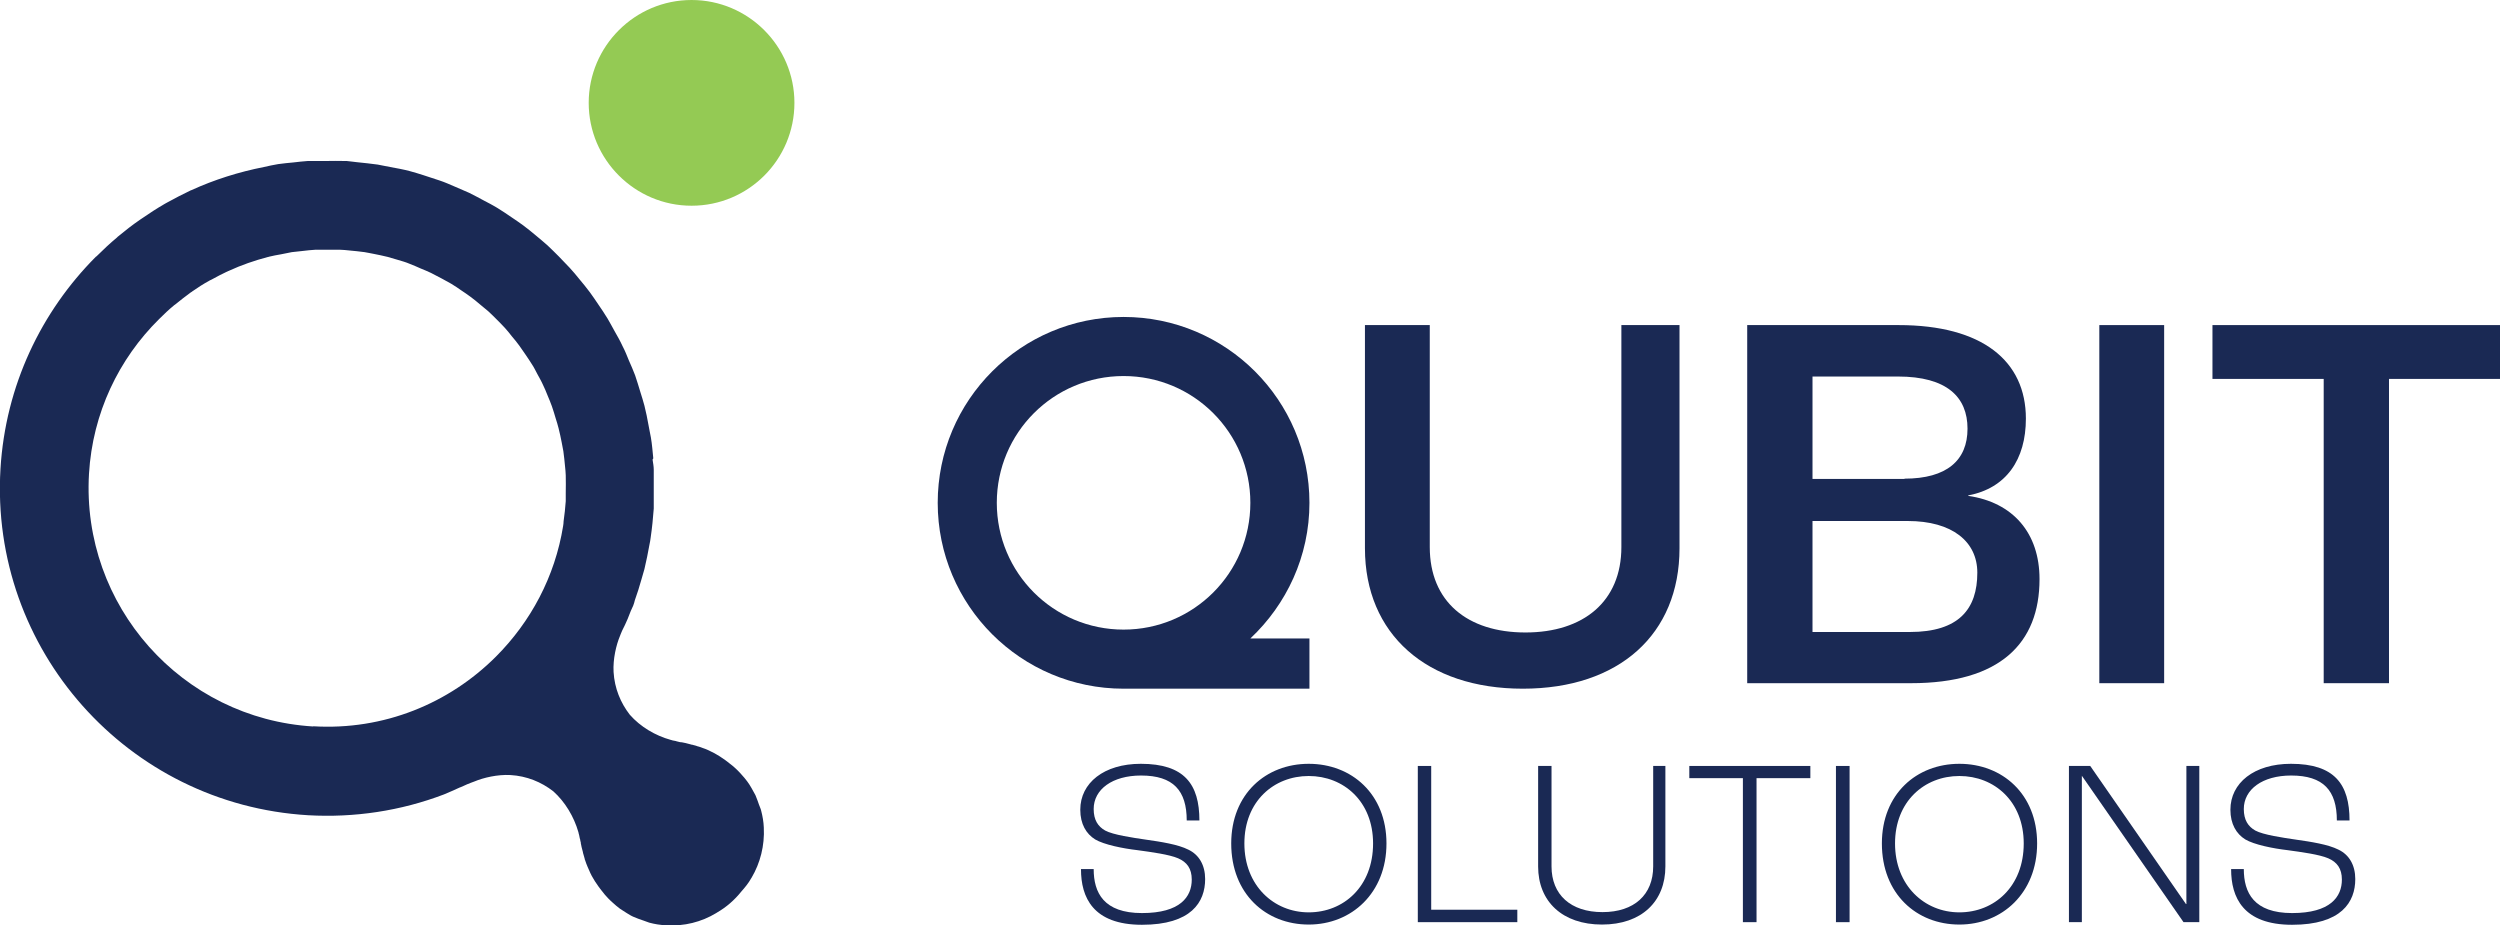
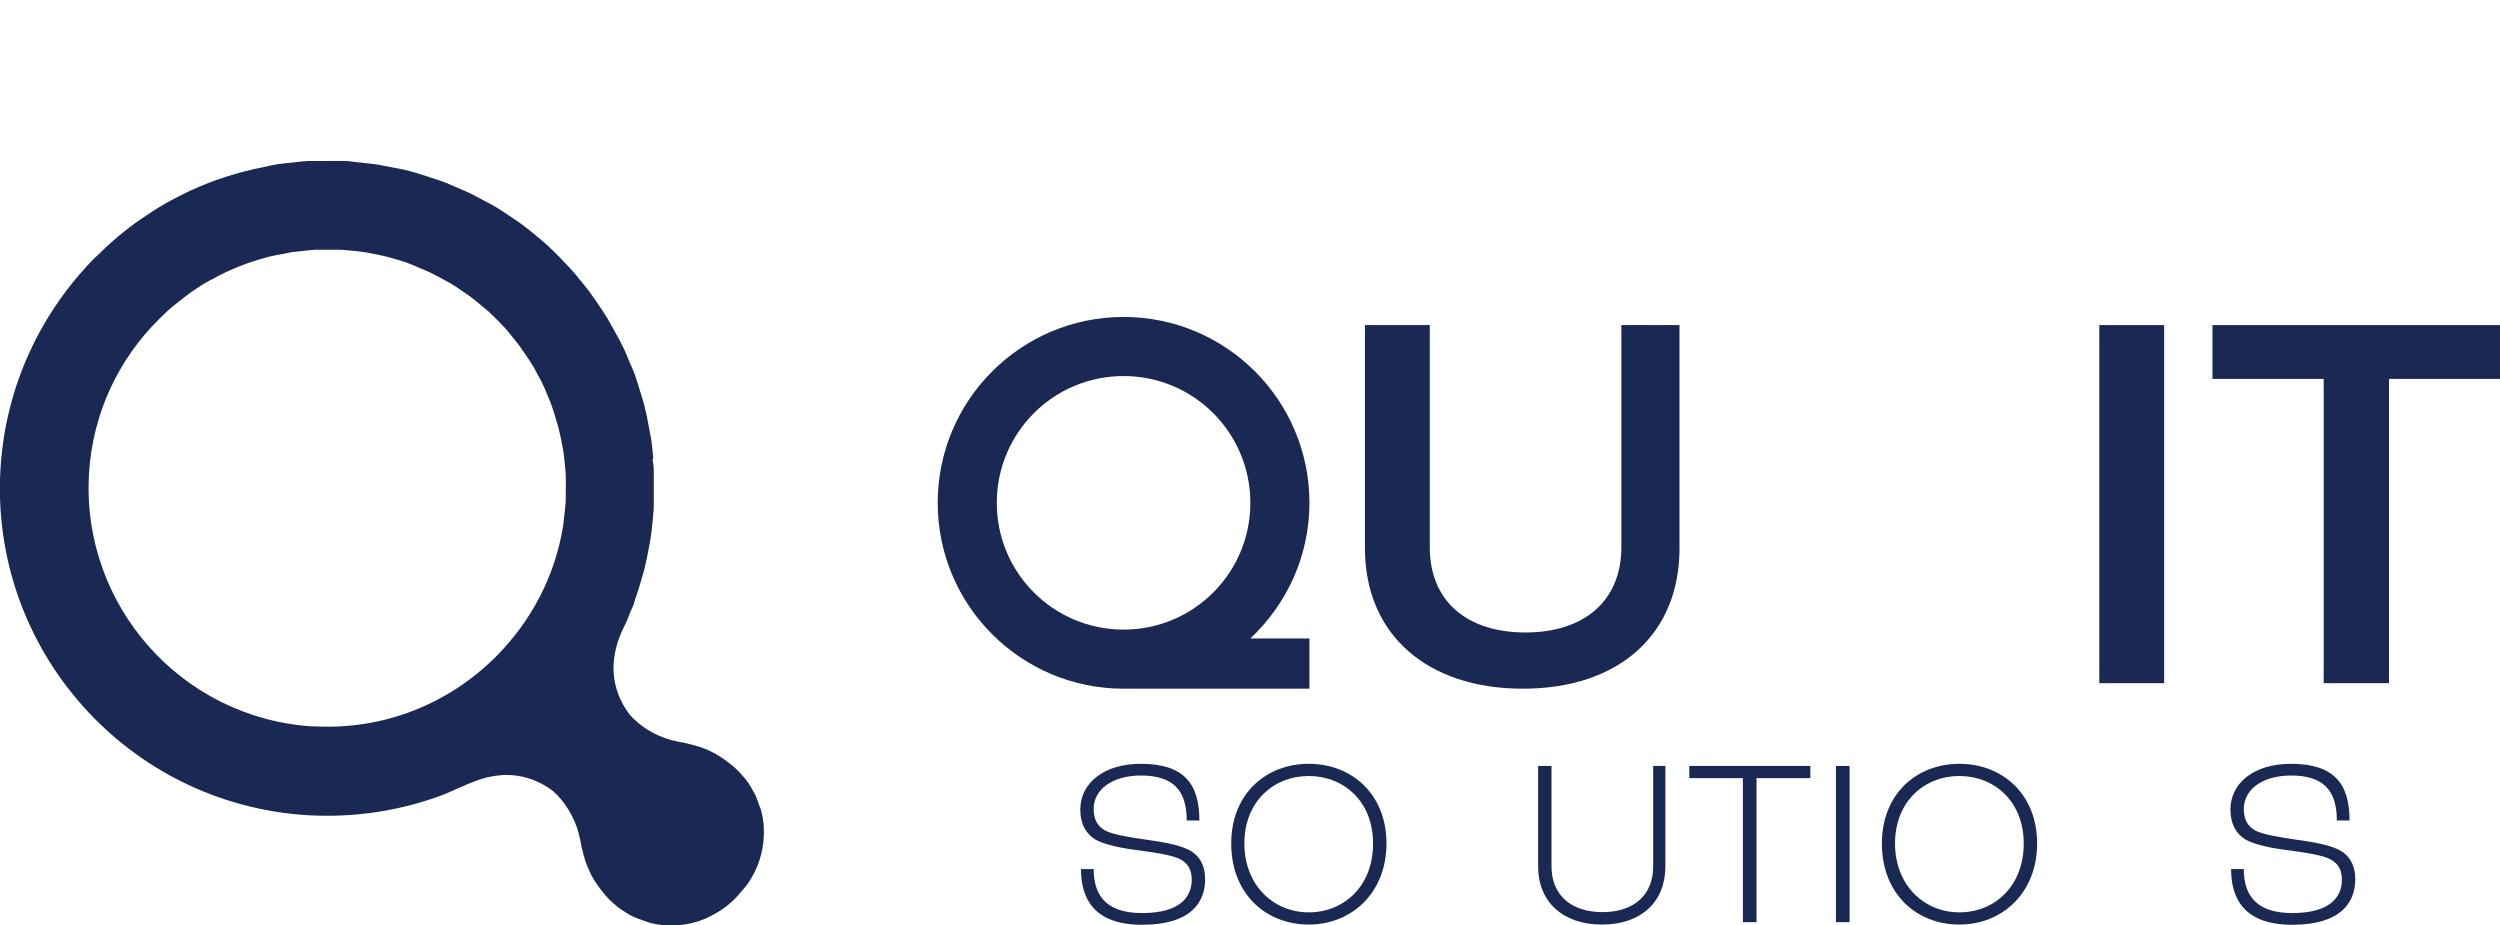
<svg xmlns="http://www.w3.org/2000/svg" id="Layer_1" data-name="Layer 1" viewBox="0 0 104.51 38.67">
  <defs>
    <style>      .cls-1 {        fill: #94ca54;      }      .cls-2 {        fill: #1a2954;      }    </style>
  </defs>
  <g>
    <g>
      <path class="cls-2" d="M45.19,36.33h.53c0,.99.42,1.84,2.02,1.84s2.08-.68,2.08-1.4c0-.46-.2-.73-.57-.89-.37-.16-1.12-.26-1.7-.34-.61-.07-1.4-.23-1.77-.45-.37-.23-.62-.64-.62-1.24,0-1.12.99-1.92,2.53-1.92,1.82,0,2.45.85,2.45,2.37h-.53c0-1.25-.56-1.88-1.91-1.88-1.2,0-1.98.58-1.98,1.4,0,.46.18.73.48.9.33.18,1.15.3,1.7.38.63.09,1.35.2,1.78.42.44.21.7.64.7,1.23,0,.96-.58,1.91-2.64,1.91s-2.55-1.16-2.55-2.32Z" />
      <path class="cls-2" d="M51.47,35.26c0-2.07,1.45-3.33,3.24-3.33s3.25,1.26,3.25,3.33-1.46,3.39-3.25,3.39-3.24-1.28-3.24-3.39ZM57.4,35.26c0-1.76-1.23-2.82-2.69-2.82s-2.69,1.06-2.69,2.82,1.23,2.88,2.69,2.88,2.69-1.08,2.69-2.88Z" />
-       <path class="cls-2" d="M59.27,32.02h.56v6.01h3.6v.52h-4.16v-6.53Z" />
      <path class="cls-2" d="M64.3,36.22v-4.2h.56v4.2c0,1.18.8,1.91,2.13,1.91s2.12-.73,2.12-1.91v-4.2h.51v4.2c0,1.47-1,2.43-2.65,2.43s-2.67-.96-2.67-2.43Z" />
      <path class="cls-2" d="M72.86,32.53h-2.24v-.51h5.06v.51h-2.25v6.02h-.57v-6.02Z" />
      <path class="cls-2" d="M76.75,32.02h.57v6.53h-.57v-6.53Z" />
      <path class="cls-2" d="M78.67,35.26c0-2.07,1.45-3.33,3.24-3.33s3.25,1.26,3.25,3.33-1.46,3.39-3.25,3.39-3.24-1.28-3.24-3.39ZM84.6,35.26c0-1.76-1.23-2.82-2.69-2.82s-2.69,1.06-2.69,2.82,1.23,2.88,2.69,2.88,2.69-1.08,2.69-2.88Z" />
-       <path class="cls-2" d="M86.48,32.02h.9l4,5.77h.02v-5.77h.54v6.53h-.66l-4.25-6.12h0v6.12h-.54v-6.53Z" />
      <path class="cls-2" d="M93.27,36.33h.53c0,.99.42,1.84,2.02,1.84s2.08-.68,2.08-1.4c0-.46-.2-.73-.57-.89-.37-.16-1.12-.26-1.7-.34-.61-.07-1.4-.23-1.77-.45-.37-.23-.62-.64-.62-1.24,0-1.12.99-1.92,2.53-1.92,1.82,0,2.45.85,2.45,2.37h-.53c0-1.25-.56-1.88-1.91-1.88-1.2,0-1.98.58-1.98,1.4,0,.46.18.73.48.9.33.18,1.15.3,1.7.38.63.09,1.35.2,1.78.42.44.21.7.64.7,1.23,0,.96-.58,1.91-2.64,1.91s-2.55-1.16-2.55-2.32Z" />
    </g>
    <g>
      <path class="cls-2" d="M57.06,22.92v-9.33h2.71v9.28c0,2.28,1.57,3.57,4,3.57s4.01-1.3,4.01-3.57v-9.28h2.43v9.33c0,3.6-2.53,5.87-6.55,5.87s-6.6-2.28-6.6-5.87Z" />
-       <path class="cls-2" d="M73.04,13.59h6.33c3.5,0,5.32,1.5,5.32,3.91,0,1.71-.82,2.91-2.41,3.21v.02c1.87.27,2.98,1.55,2.98,3.48,0,2.69-1.66,4.35-5.37,4.35h-6.85v-14.97ZM79.61,20.01c1.78,0,2.64-.77,2.64-2.09s-.86-2.18-2.91-2.18h-3.57v4.28h3.85ZM79.84,26.42c2.05,0,2.82-.96,2.82-2.48,0-1.3-1.05-2.16-2.91-2.16h-3.98v4.64h4.07Z" />
      <path class="cls-2" d="M87.76,13.59h2.71v14.97h-2.71v-14.97Z" />
      <path class="cls-2" d="M97.13,15.84h-4.64v-2.25h12.02v2.25h-4.64v12.72h-2.73v-12.72Z" />
      <path class="cls-2" d="M54.74,21.02c0-4.29-3.48-7.77-7.77-7.77s-7.77,3.48-7.77,7.77,3.48,7.77,7.77,7.77h7.77v-2.1h-2.47c1.51-1.42,2.47-3.43,2.47-5.67ZM46.97,26.32c-2.93,0-5.3-2.37-5.3-5.3s2.37-5.3,5.3-5.3,5.3,2.37,5.3,5.3-2.37,5.3-5.3,5.3Z" />
    </g>
  </g>
  <g>
-     <path class="cls-1" d="M28.91,8.6c2.38,0,4.3-1.93,4.3-4.3s-1.93-4.3-4.3-4.3-4.3,1.93-4.3,4.3,1.93,4.3,4.3,4.3Z" />
    <path class="cls-2" d="M27.31,19.16c-.03-.29-.05-.58-.1-.87-.03-.17-.07-.34-.1-.52-.05-.27-.1-.54-.17-.81-.05-.19-.11-.38-.17-.57-.07-.23-.14-.47-.22-.7-.08-.21-.17-.42-.26-.62-.08-.2-.16-.4-.26-.59-.1-.22-.22-.43-.34-.64-.1-.18-.19-.35-.29-.52-.13-.21-.26-.41-.4-.61-.11-.16-.22-.33-.34-.49-.14-.19-.29-.37-.44-.55-.13-.16-.26-.32-.4-.47-.15-.16-.31-.32-.46-.48-.16-.16-.31-.31-.47-.46-.15-.14-.32-.27-.47-.4-.18-.15-.36-.3-.55-.44-.16-.12-.33-.23-.49-.34-.2-.14-.4-.27-.61-.4-.17-.1-.35-.2-.53-.29-.21-.11-.42-.23-.63-.33-.2-.09-.4-.17-.6-.26-.21-.09-.41-.18-.62-.25-.23-.08-.47-.15-.7-.23-.19-.06-.38-.12-.57-.17-.27-.07-.54-.12-.82-.17-.17-.03-.34-.07-.51-.1-.29-.04-.58-.07-.87-.1-.14-.01-.28-.04-.43-.05-.03,0-.06,0-.09,0-.25-.01-.5,0-.75,0-.23,0-.46,0-.68,0-.03,0-.07,0-.1,0-.2.01-.4.04-.6.06-.21.02-.43.04-.64.07-.2.03-.4.08-.59.12-1.06.21-2.08.53-3.04.97,0,0,0,0-.01,0-.34.16-.68.34-1.01.52-.03.02-.06.03-.09.05-.33.19-.65.4-.97.62-.02.01-.04.03-.06.04-.32.22-.63.46-.93.71-.01,0-.02.02-.03.03-.3.25-.59.52-.87.8,0,0-.01,0-.02.01h0C1.73,13.02.23,16.11.02,19.6c-.45,7.55,5.31,14.03,12.86,14.48,1.93.11,3.87-.18,5.68-.87.22-.09.44-.19.66-.29,0,0,.07-.02.19-.08.14-.07.42-.17.42-.17.38-.16.97-.3,1.51-.27.68.04,1.29.29,1.79.68.49.44.86,1.05,1.05,1.71,0,.02.02.08.03.12,0,.03.02.07.02.1,0,.02.01.05.02.07,0,.05.02.09.03.14,0,.01,0,.02,0,.03.02.09.04.22.09.38,0,0,0,0,0,0,0,.02,0,.03.01.05.02.07.04.14.06.21,0,.02.01.05.02.07.06.19.14.36.22.54.02.04.04.08.06.12.08.15.18.3.28.44.04.05.08.11.12.16,0,0,0,0,.01.01.09.12.18.23.28.33.06.06.12.12.19.18.1.09.19.17.3.25.09.06.19.12.28.18.1.06.19.12.29.16.13.06.26.1.4.15.08.03.16.06.25.09.22.06.46.1.7.11,0,0,0,0,0,0,.76.05,1.49-.14,2.1-.51,0,0,.02-.01.03-.02.4-.23.74-.53,1.02-.88.15-.17.3-.35.41-.55,0,0,.01-.02.02-.03.36-.61.55-1.34.51-2.1,0,0,0,0,0,0-.01-.24-.05-.47-.11-.7-.02-.09-.06-.16-.09-.25-.05-.13-.09-.27-.15-.4-.05-.1-.11-.19-.16-.29-.06-.1-.11-.19-.18-.28-.08-.11-.16-.2-.25-.3-.06-.06-.11-.13-.18-.19-.1-.1-.22-.2-.33-.28,0,0,0,0-.01-.01-.05-.04-.1-.08-.16-.12-.14-.1-.29-.2-.44-.28-.04-.02-.08-.04-.12-.06-.17-.09-.35-.16-.54-.22-.02,0-.05-.01-.07-.02-.07-.02-.14-.04-.21-.06-.02,0-.03,0-.05-.01,0,0,0,0,0,0-.16-.05-.29-.07-.38-.09-.01,0-.02,0-.03,0-.05,0-.09-.02-.14-.03-.02,0-.05-.01-.07-.02-.03,0-.07-.02-.1-.02-.04,0-.09-.03-.12-.03-.65-.18-1.27-.55-1.71-1.05-.39-.5-.64-1.11-.68-1.79-.03-.54.11-1.13.27-1.51,0,0,.04-.11.09-.22.08-.16.16-.32.23-.49.05-.11.08-.22.13-.33.03-.07.07-.15.1-.22.03-.07.05-.15.07-.23.1-.28.19-.56.27-.85.04-.15.09-.3.13-.45.08-.34.15-.68.21-1.02.02-.1.04-.19.05-.29.06-.41.1-.81.13-1.22,0-.03,0-.06,0-.09,0-.19,0-.38,0-.58,0-.29,0-.58,0-.86,0-.03,0-.06,0-.09,0-.15-.03-.29-.05-.43ZM13.1,30.37c-5.5-.33-9.7-5.05-9.38-10.56.15-2.55,1.25-4.81,2.93-6.47.2-.2.41-.4.63-.58,0,0,.02-.02.03-.02.22-.18.44-.35.67-.52.02-.01.04-.02.06-.04.23-.16.46-.31.7-.44.03-.02.05-.03.08-.04.24-.13.48-.26.72-.37.01,0,.02,0,.03-.01.52-.24,1.07-.43,1.64-.58.01,0,.03,0,.04-.01.16-.04.33-.07.5-.1.15-.03.3-.06.45-.09.15-.02.31-.03.46-.05.17-.02.34-.04.52-.05.17,0,.33,0,.49,0,.18,0,.36,0,.55,0,.13,0,.25.02.38.03.21.02.43.04.64.07.13.02.25.05.37.07.2.04.4.08.6.13.14.04.27.08.41.12.17.05.35.1.51.17.15.06.3.12.45.19.15.06.29.12.44.19.16.08.31.16.46.24.13.07.26.14.38.21.15.09.3.19.44.29.12.08.24.16.36.25.14.1.27.21.4.32.12.1.23.19.35.29.12.11.23.22.35.34.11.11.23.23.34.35.1.11.2.23.29.35.11.13.22.26.32.4.09.12.16.24.25.36.1.15.2.29.29.44.08.12.14.25.21.38.08.15.17.3.24.46.07.14.13.29.19.44.06.15.13.3.18.45.06.17.11.34.16.51.04.14.09.27.12.41.05.19.09.39.13.59.02.12.05.25.07.37.03.21.05.42.07.63.01.13.03.25.03.38.01.25,0,.49,0,.74,0,.11,0,.22,0,.34-.02.28-.05.56-.09.84,0,.07-.01.13-.02.2-.34,2.11-1.35,4-2.81,5.46h0c-1.95,1.95-4.68,3.09-7.64,2.91Z" />
  </g>
</svg>